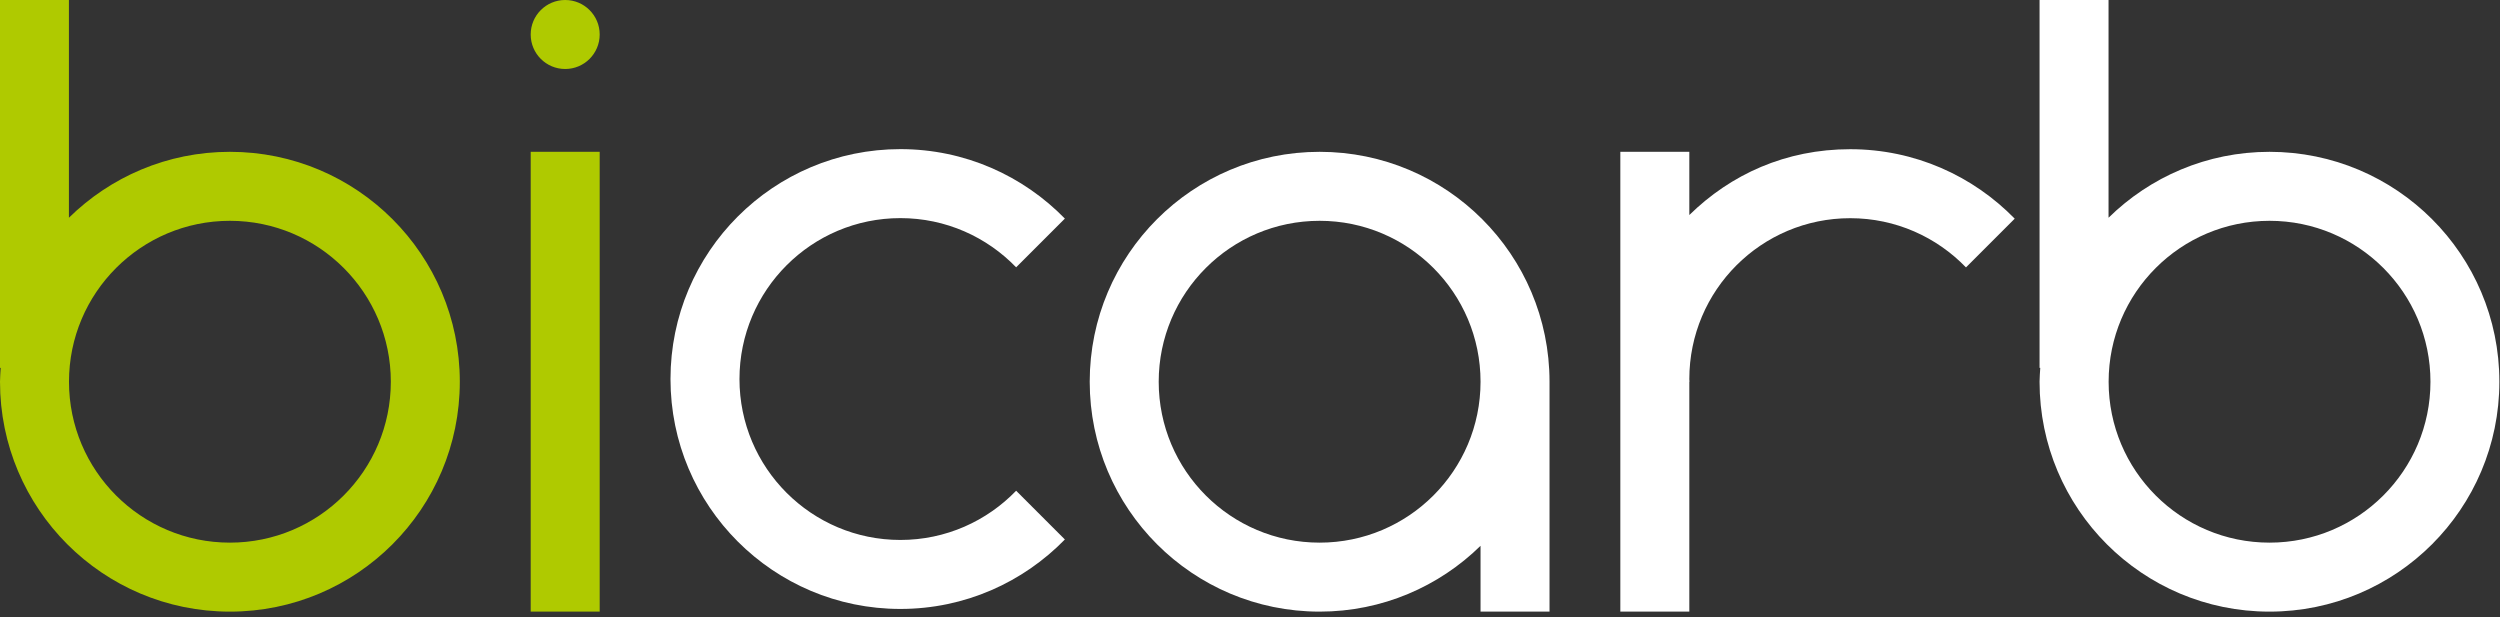
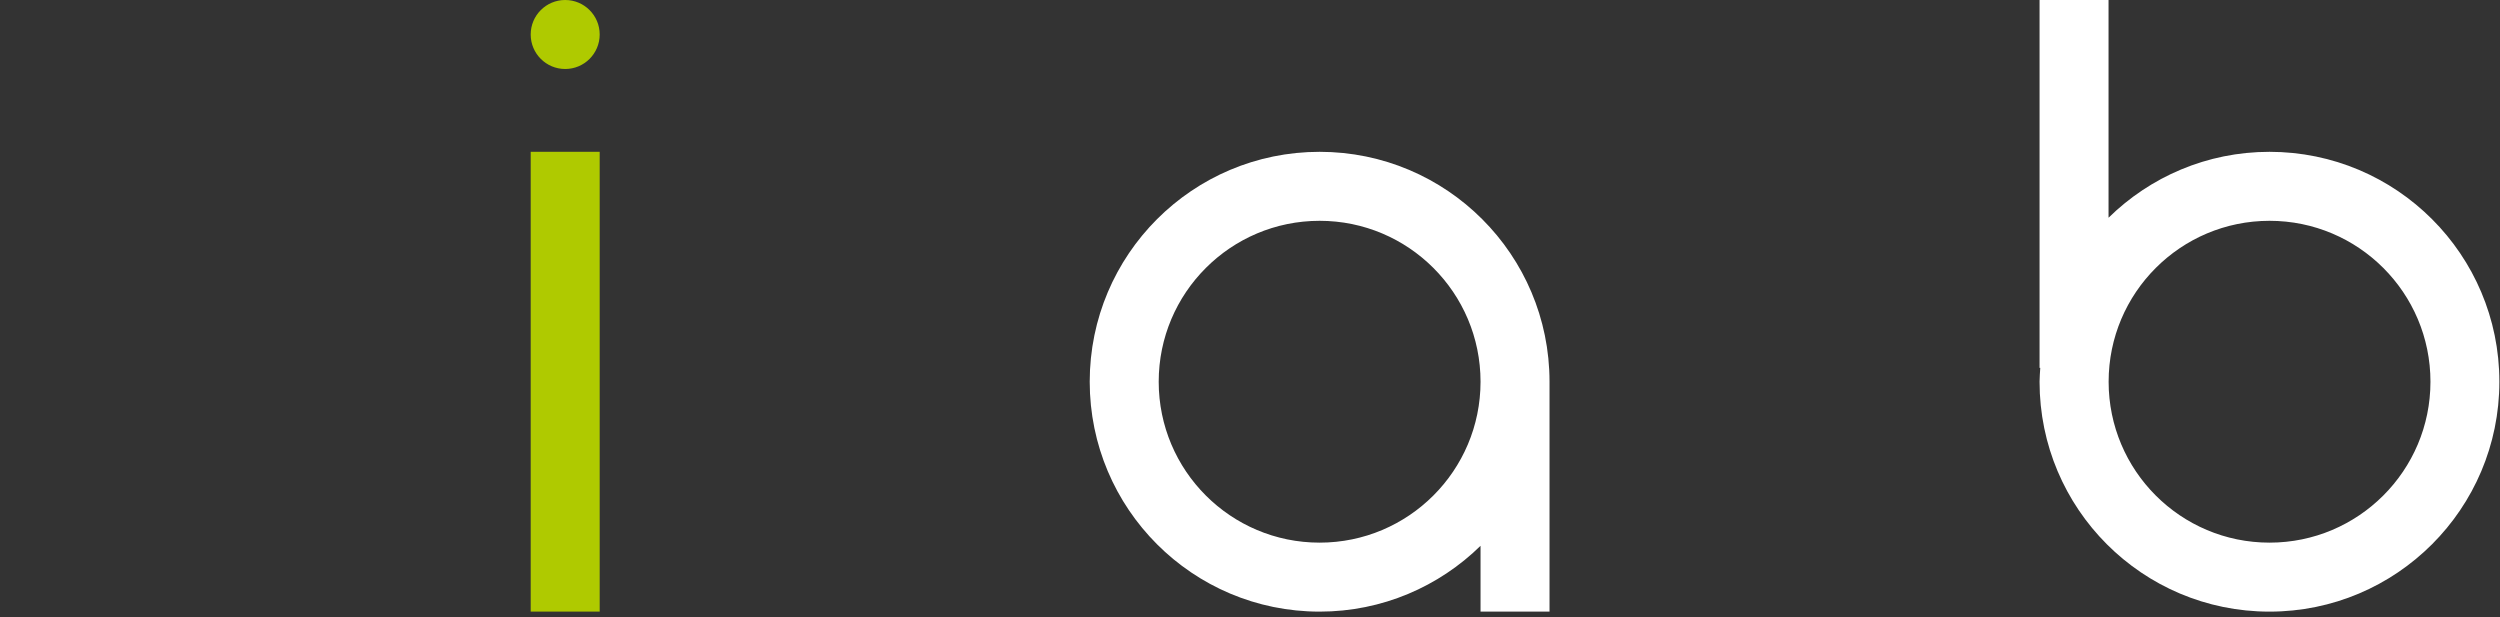
<svg xmlns="http://www.w3.org/2000/svg" width="316" height="78" viewBox="0 0 316 78" fill="none">
  <rect x="0" y="0" width="316" height="78" fill="#333333" stroke="none" />
-   <path d="M29.06 19.19C21.13 19.19 13.96 22.37 8.71 27.52V0H0V46.5H0.09C0.06 47.08 0 47.66 0 48.25C0 64.3 13.01 77.31 29.06 77.31C45.11 77.31 58.12 64.3 58.12 48.25C58.12 32.2 45.11 19.19 29.06 19.19ZM29.06 68.59C17.82 68.59 8.72 59.48 8.72 48.25C8.72 37.02 17.83 27.91 29.06 27.91C40.29 27.91 49.4 37.02 49.4 48.25C49.4 59.48 40.29 68.59 29.06 68.59Z" fill="#AFCA00" />
  <path d="M286.87 19.19C278.94 19.19 271.77 22.37 266.52 27.52V0H257.8V46.5H257.89C257.86 47.08 257.8 47.66 257.8 48.25C257.8 64.3 270.81 77.31 286.86 77.31C302.91 77.31 315.92 64.3 315.92 48.25C315.92 32.2 302.91 19.19 286.86 19.19H286.87ZM286.87 68.59C275.63 68.59 266.53 59.48 266.53 48.25C266.53 37.02 275.64 27.91 286.87 27.91C298.1 27.91 307.21 37.02 307.21 48.25C307.21 59.48 298.1 68.59 286.87 68.59Z" fill="white" />
-   <path d="M166.8 19.19C150.75 19.19 137.74 32.2 137.74 48.25C137.74 64.3 150.75 77.31 166.8 77.31C174.72 77.31 181.9 74.13 187.14 68.99V77.31H195.86V48.25C195.86 32.2 182.85 19.19 166.8 19.19ZM166.8 68.59C155.56 68.59 146.46 59.48 146.46 48.25C146.46 37.02 155.57 27.91 166.8 27.91C178.03 27.91 187.14 37.02 187.14 48.25C187.14 59.48 178.03 68.59 166.8 68.59Z" fill="white" />
+   <path d="M166.8 19.19C150.75 19.19 137.74 32.2 137.74 48.25C137.74 64.3 150.75 77.31 166.8 77.31C174.72 77.31 181.9 74.13 187.14 68.99V77.31H195.86V48.25C195.86 32.2 182.85 19.19 166.8 19.19ZM166.8 68.59C155.56 68.59 146.46 59.48 146.46 48.25C146.46 37.02 155.57 27.91 166.8 27.91C178.03 27.91 187.14 37.02 187.14 48.25C187.14 59.48 178.03 68.59 166.8 68.59" fill="white" />
  <path d="M67.08 19.19H75.8V77.31H67.08V19.19ZM71.44 0C69.03 0 67.08 1.95 67.08 4.36C67.08 6.77 69.03 8.72 71.44 8.72C73.85 8.72 75.8 6.77 75.8 4.36C75.8 1.95 73.85 0 71.44 0Z" fill="#AFCA00" />
-   <path d="M113.81 27.57C119.56 27.57 124.74 29.96 128.44 33.79L134.6 27.63C129.32 22.22 121.96 18.85 113.81 18.85C97.76 18.85 84.75 31.86 84.75 47.91C84.75 63.96 97.76 76.97 113.81 76.97C121.96 76.97 129.32 73.6 134.6 68.19L128.44 62.03C124.74 65.86 119.56 68.25 113.81 68.25C102.57 68.25 93.47 59.14 93.47 47.91C93.47 36.68 102.58 27.57 113.81 27.57Z" fill="white" />
-   <path d="M213.53 27.18V19.19H204.81V77.31H213.53V48.25H213.55C213.55 48.14 213.53 48.03 213.53 47.92C213.53 36.68 222.64 27.58 233.87 27.58C239.62 27.58 244.8 29.97 248.5 33.8L254.66 27.64C249.38 22.23 242.02 18.86 233.87 18.86C225.72 18.86 218.77 22.04 213.53 27.18Z" fill="white" />
</svg>